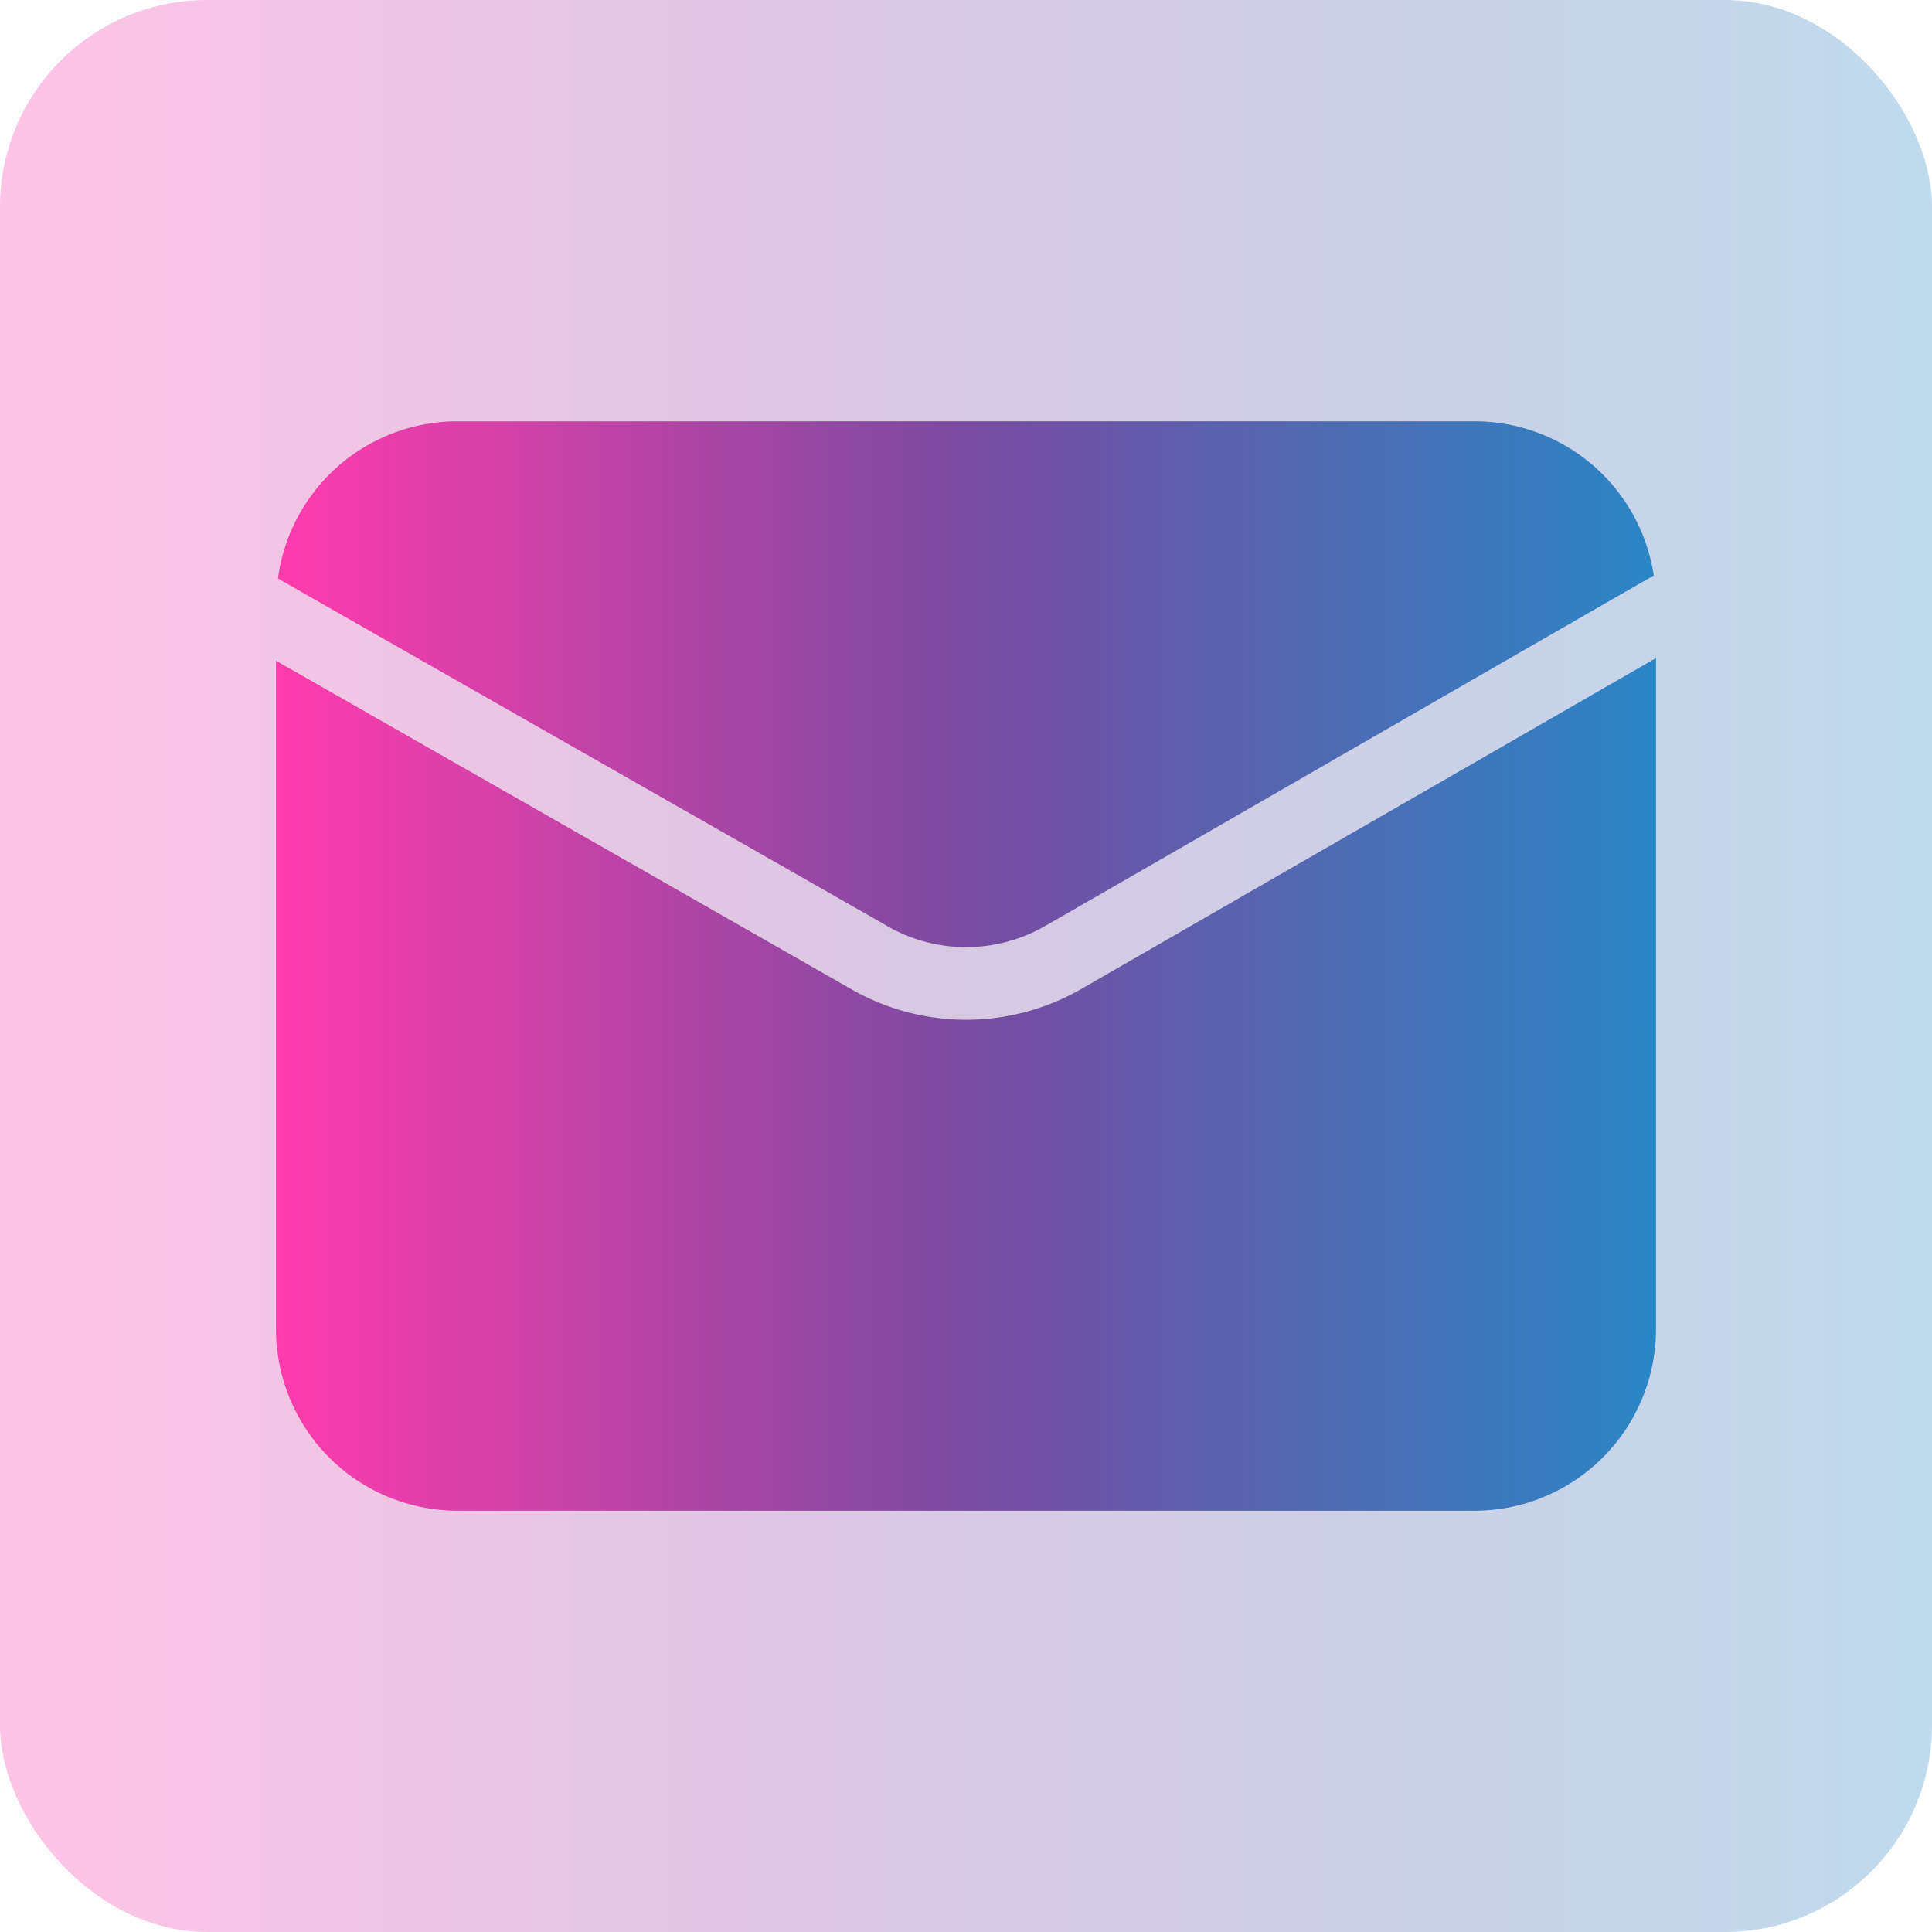
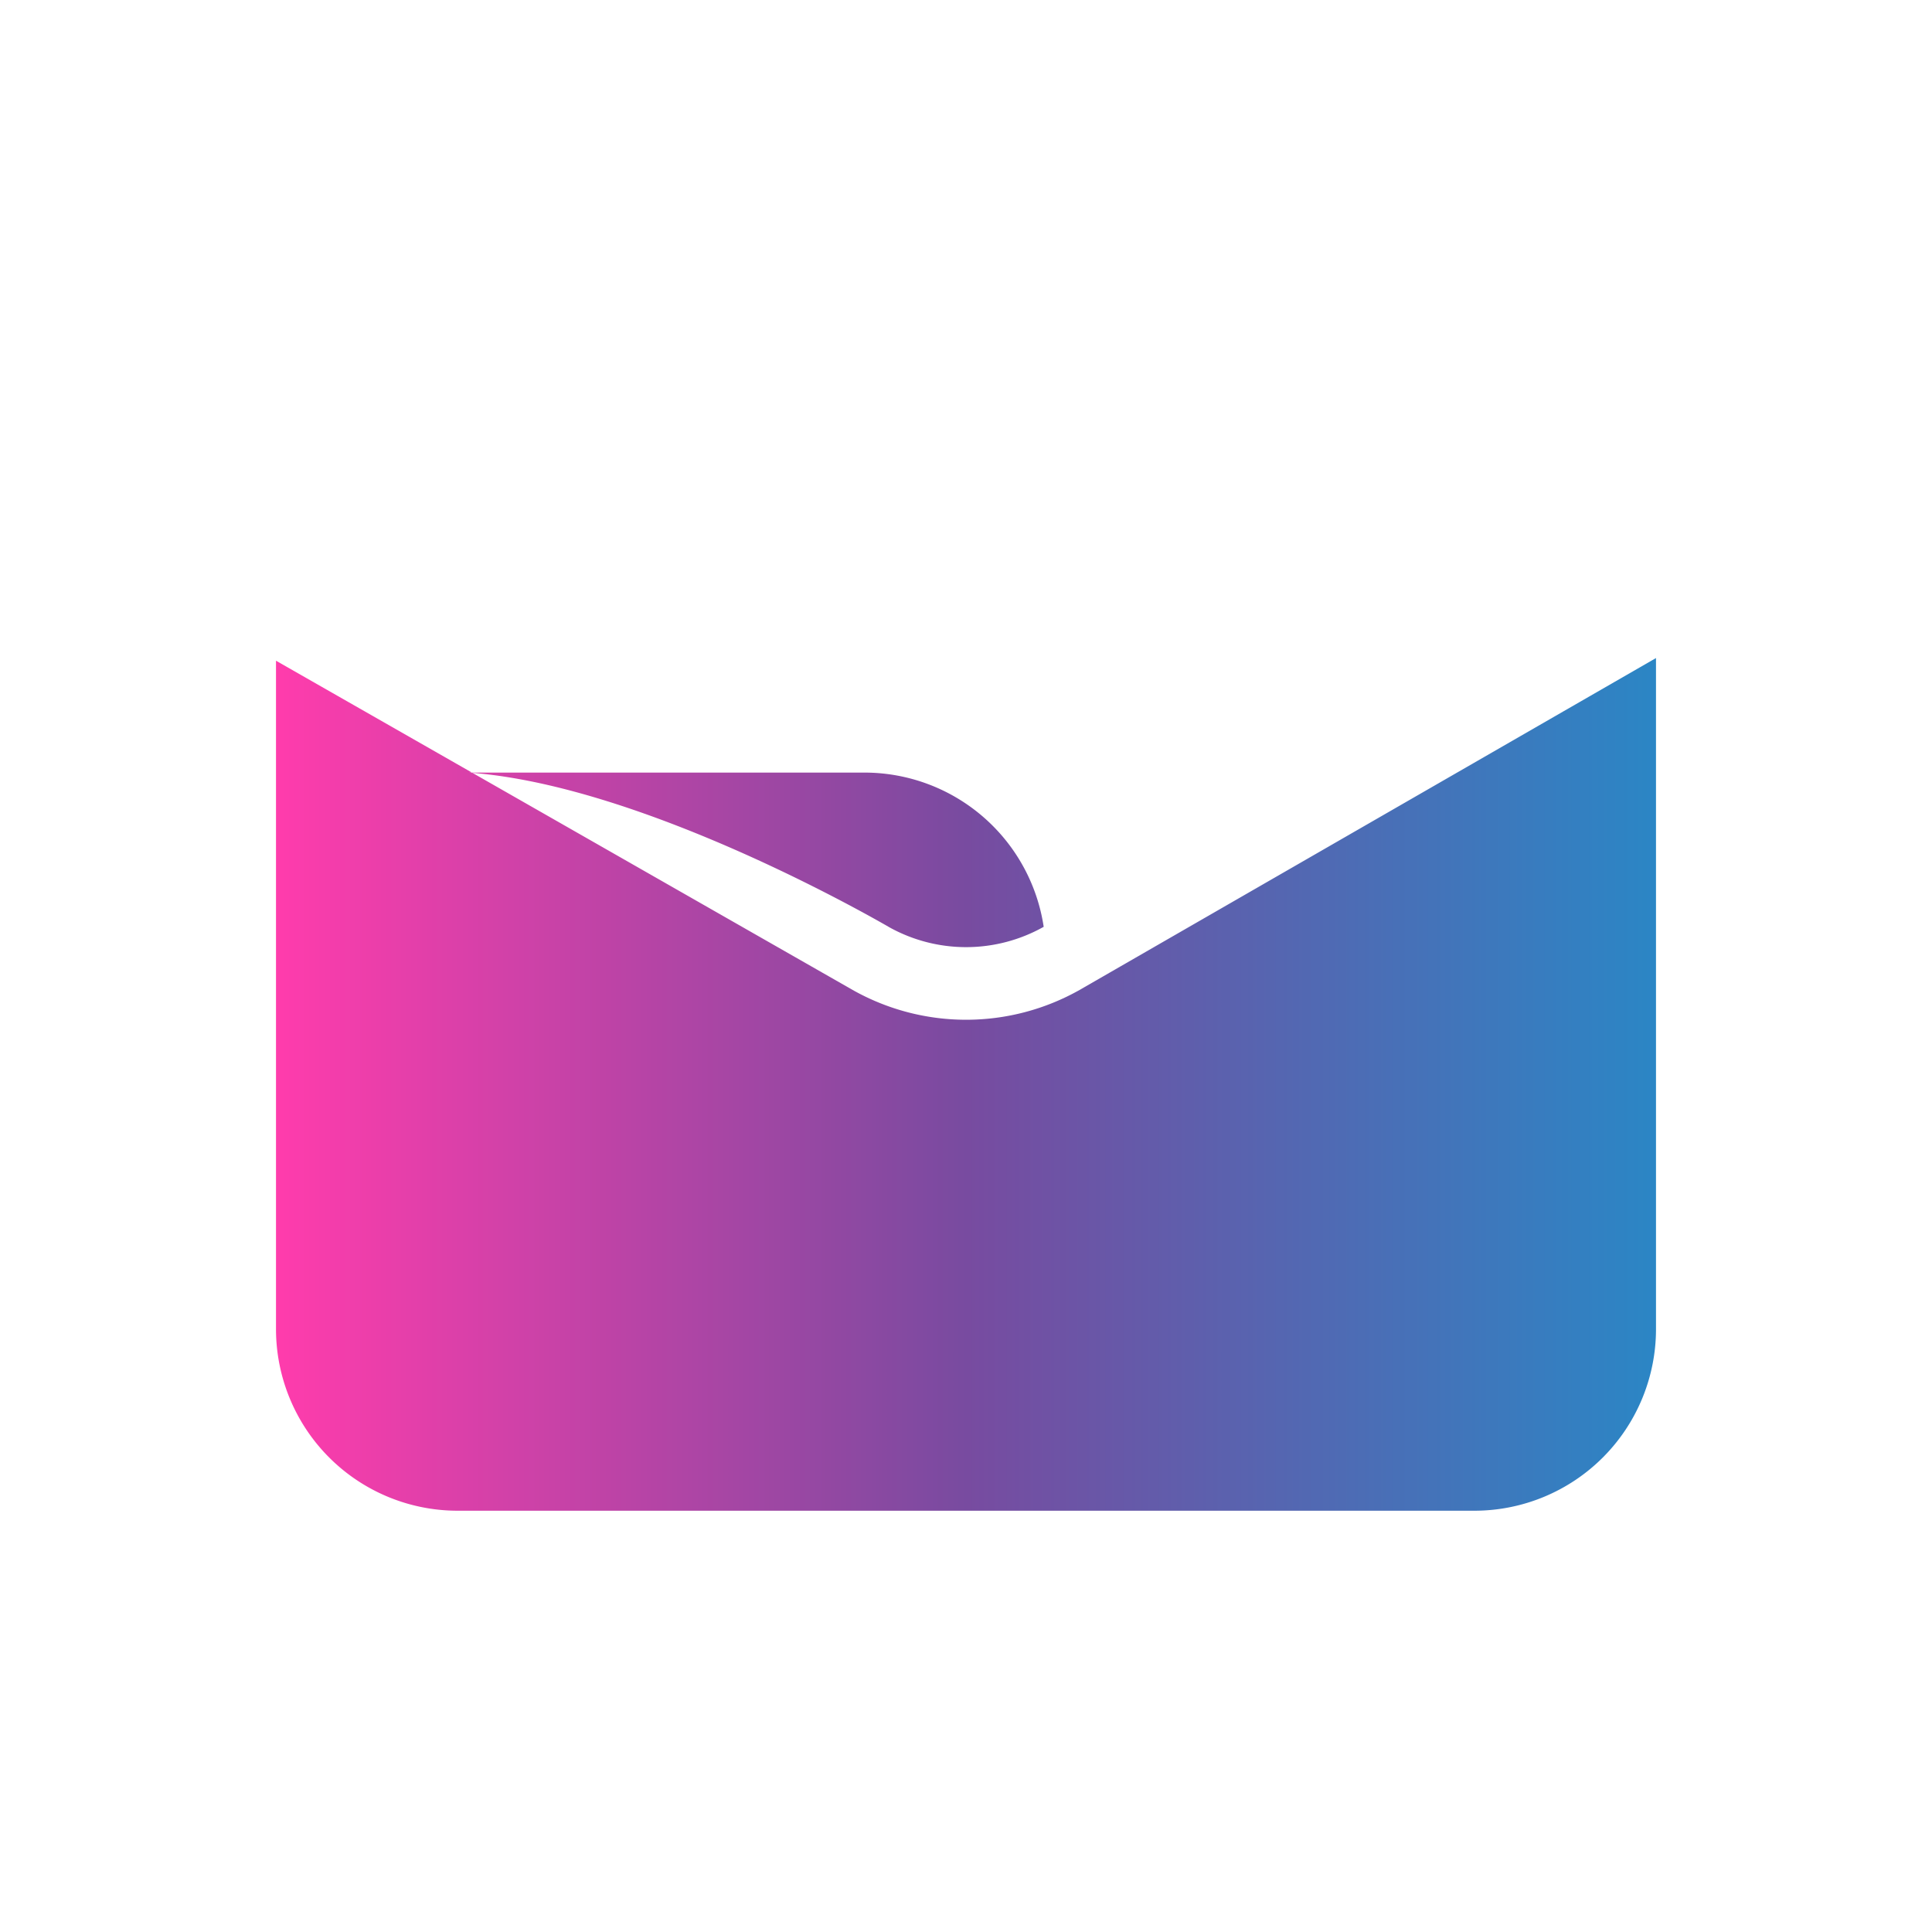
<svg xmlns="http://www.w3.org/2000/svg" xmlns:xlink="http://www.w3.org/1999/xlink" height="56.0" preserveAspectRatio="xMidYMid meet" version="1.0" viewBox="4.0 4.0 56.0 56.0" width="56.0" zoomAndPan="magnify">
  <defs>
    <linearGradient gradientUnits="userSpaceOnUse" id="a" x1="4" x2="60" xlink:actuate="onLoad" xlink:show="other" xlink:type="simple" y1="32" y2="32">
      <stop offset="0" stop-color="#ff3cac" />
      <stop offset=".5" stop-color="#784ba0" />
      <stop offset="1" stop-color="#2b86c5" />
    </linearGradient>
    <linearGradient id="b" x1="12" x2="52" xlink:actuate="onLoad" xlink:href="#a" xlink:show="other" xlink:type="simple" />
  </defs>
  <g>
-     <rect fill="url(#a)" height="56" opacity=".3" rx="6" width="56" x="4" y="4" />
-   </g>
+     </g>
  <g>
-     <path d="M52,23.074V42.526a5.265,5.265,0,0,1-5.263,5.263H17.263A5.265,5.265,0,0,1,12,42.526V23.151l16.716,9.544a6.693,6.693,0,0,0,6.575,0Zm-22.246,7.79a4.586,4.586,0,0,0,4.498,0c1.069-.608,17.263-9.952,17.684-10.182a5.254,5.254,0,0,0-5.2-4.47H17.263a5.251,5.251,0,0,0-5.207,4.554C12.46,21.006,28.699,30.256,29.754,30.863Z" fill="url(#b)" />
+     <path d="M52,23.074V42.526a5.265,5.265,0,0,1-5.263,5.263H17.263A5.265,5.265,0,0,1,12,42.526V23.151l16.716,9.544a6.693,6.693,0,0,0,6.575,0Zm-22.246,7.79a4.586,4.586,0,0,0,4.498,0a5.254,5.254,0,0,0-5.2-4.47H17.263a5.251,5.251,0,0,0-5.207,4.554C12.46,21.006,28.699,30.256,29.754,30.863Z" fill="url(#b)" />
  </g>
</svg>